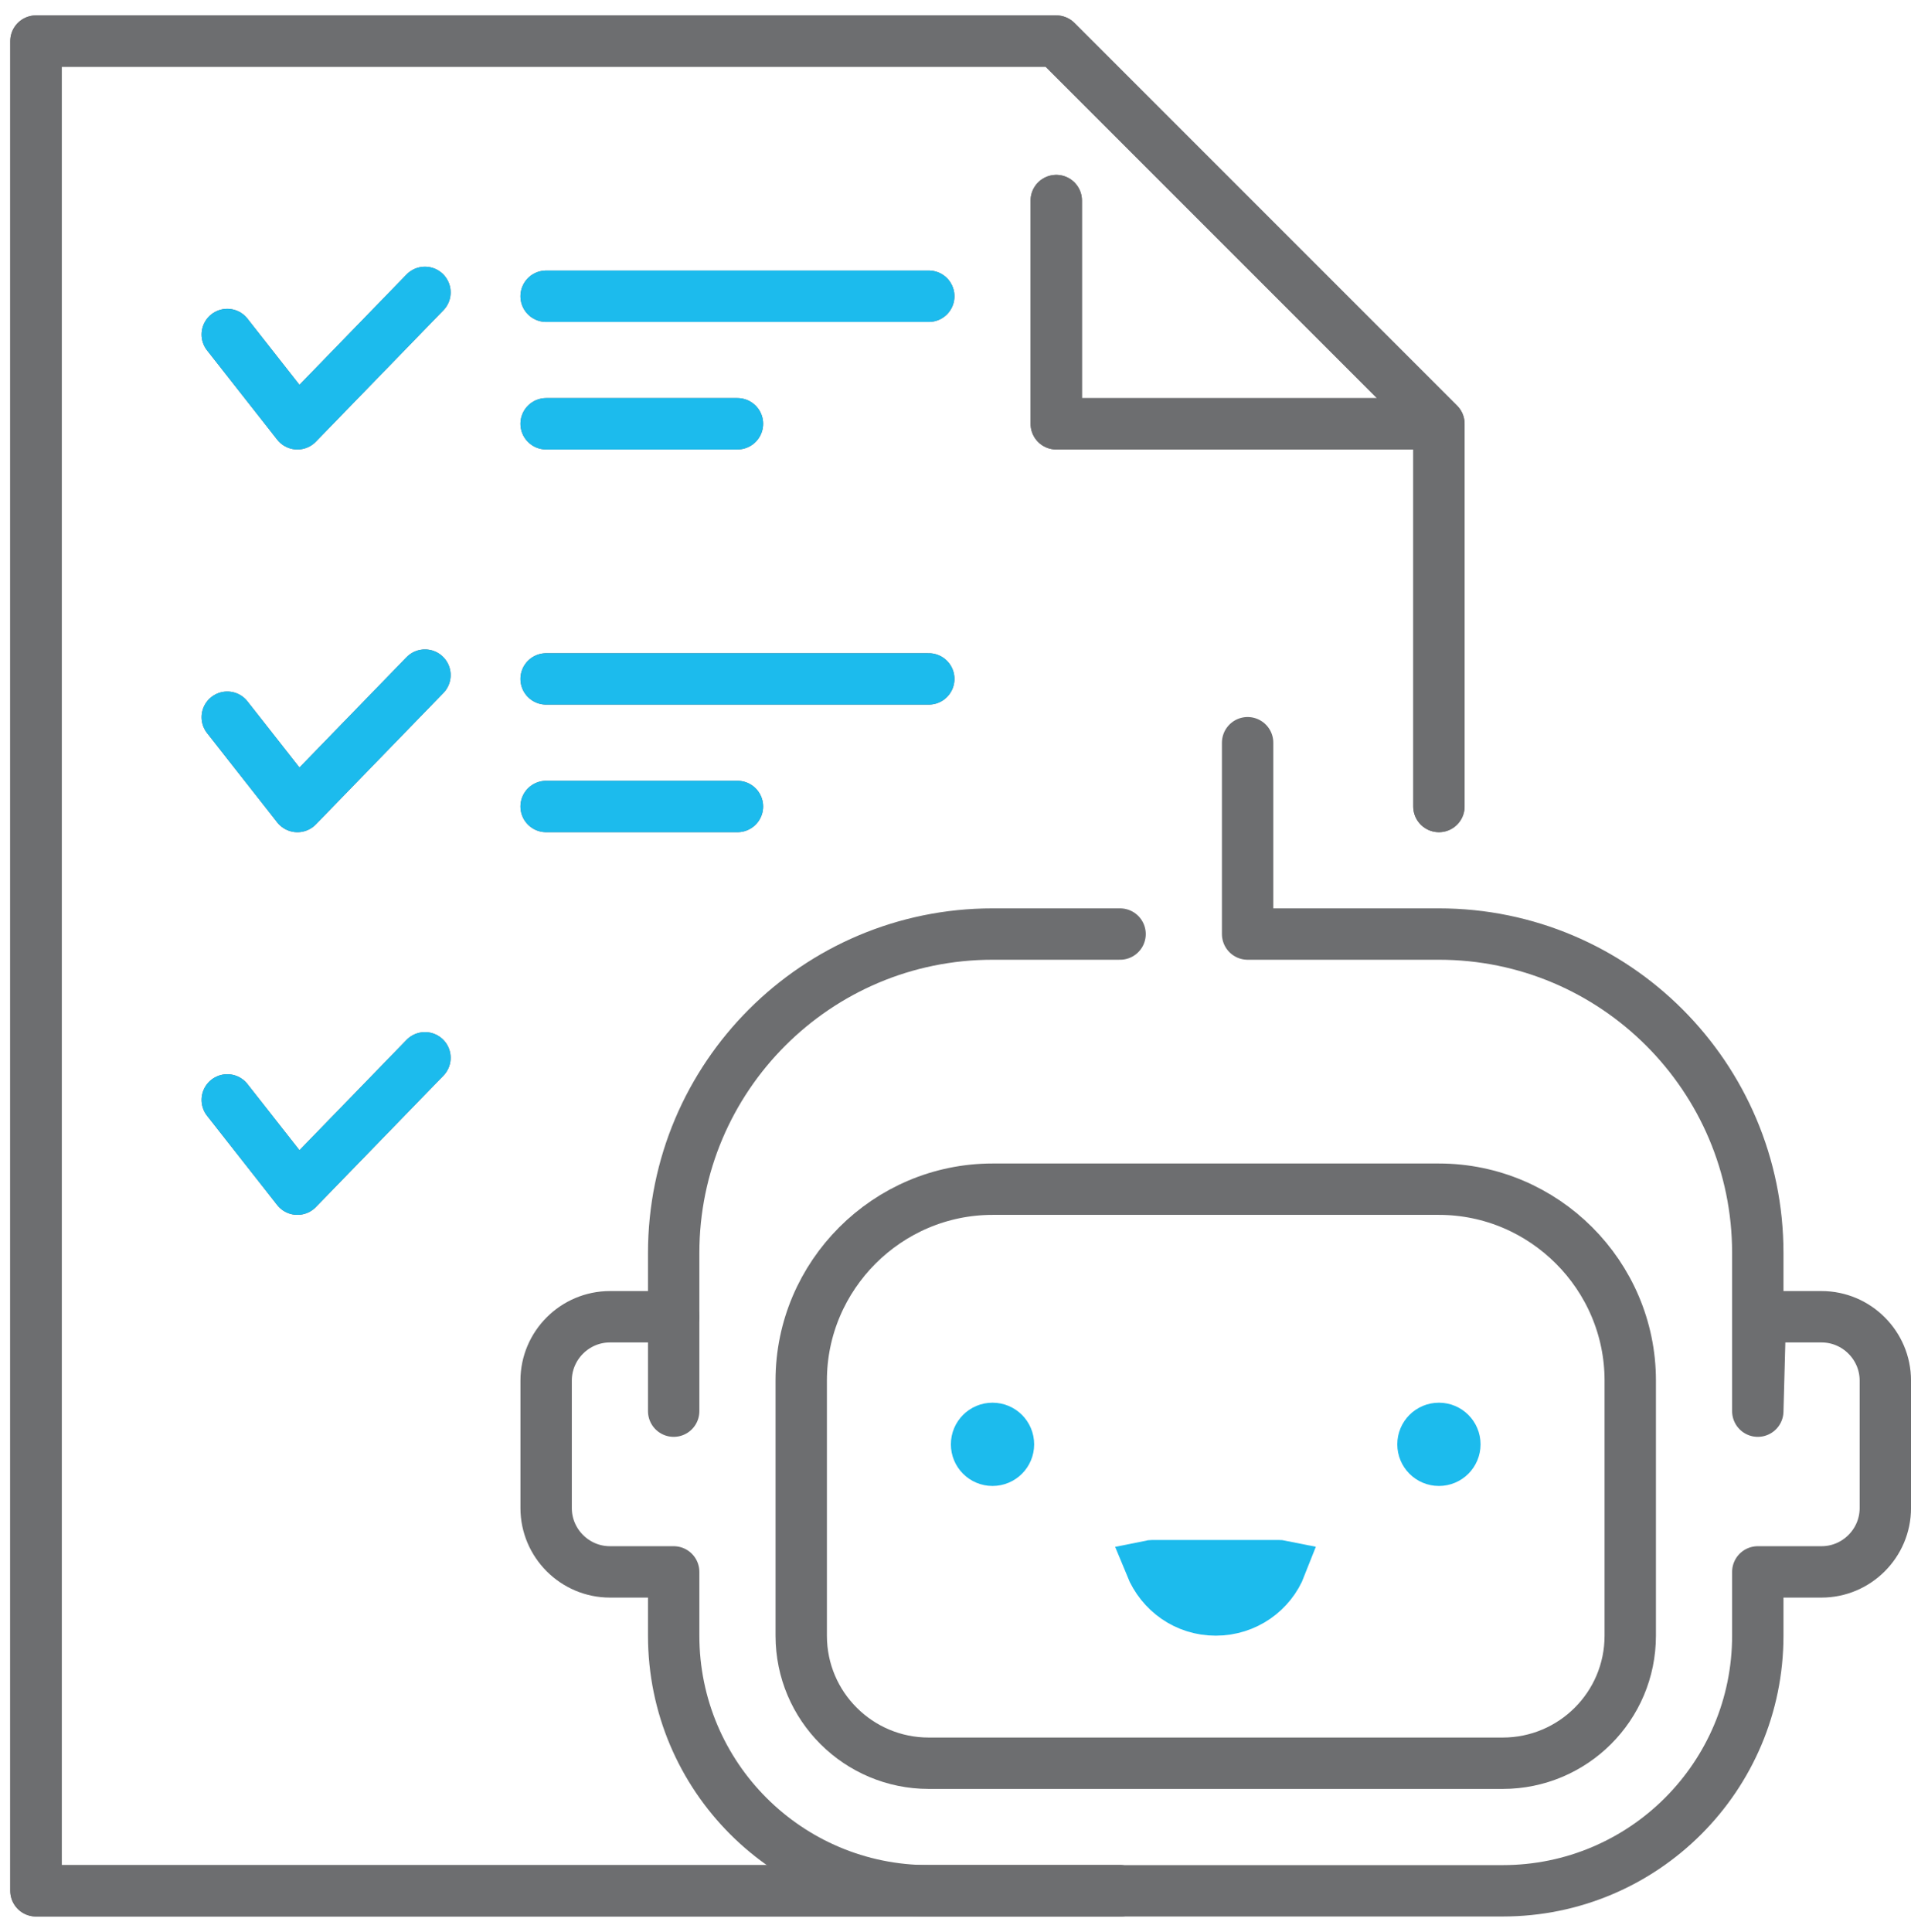
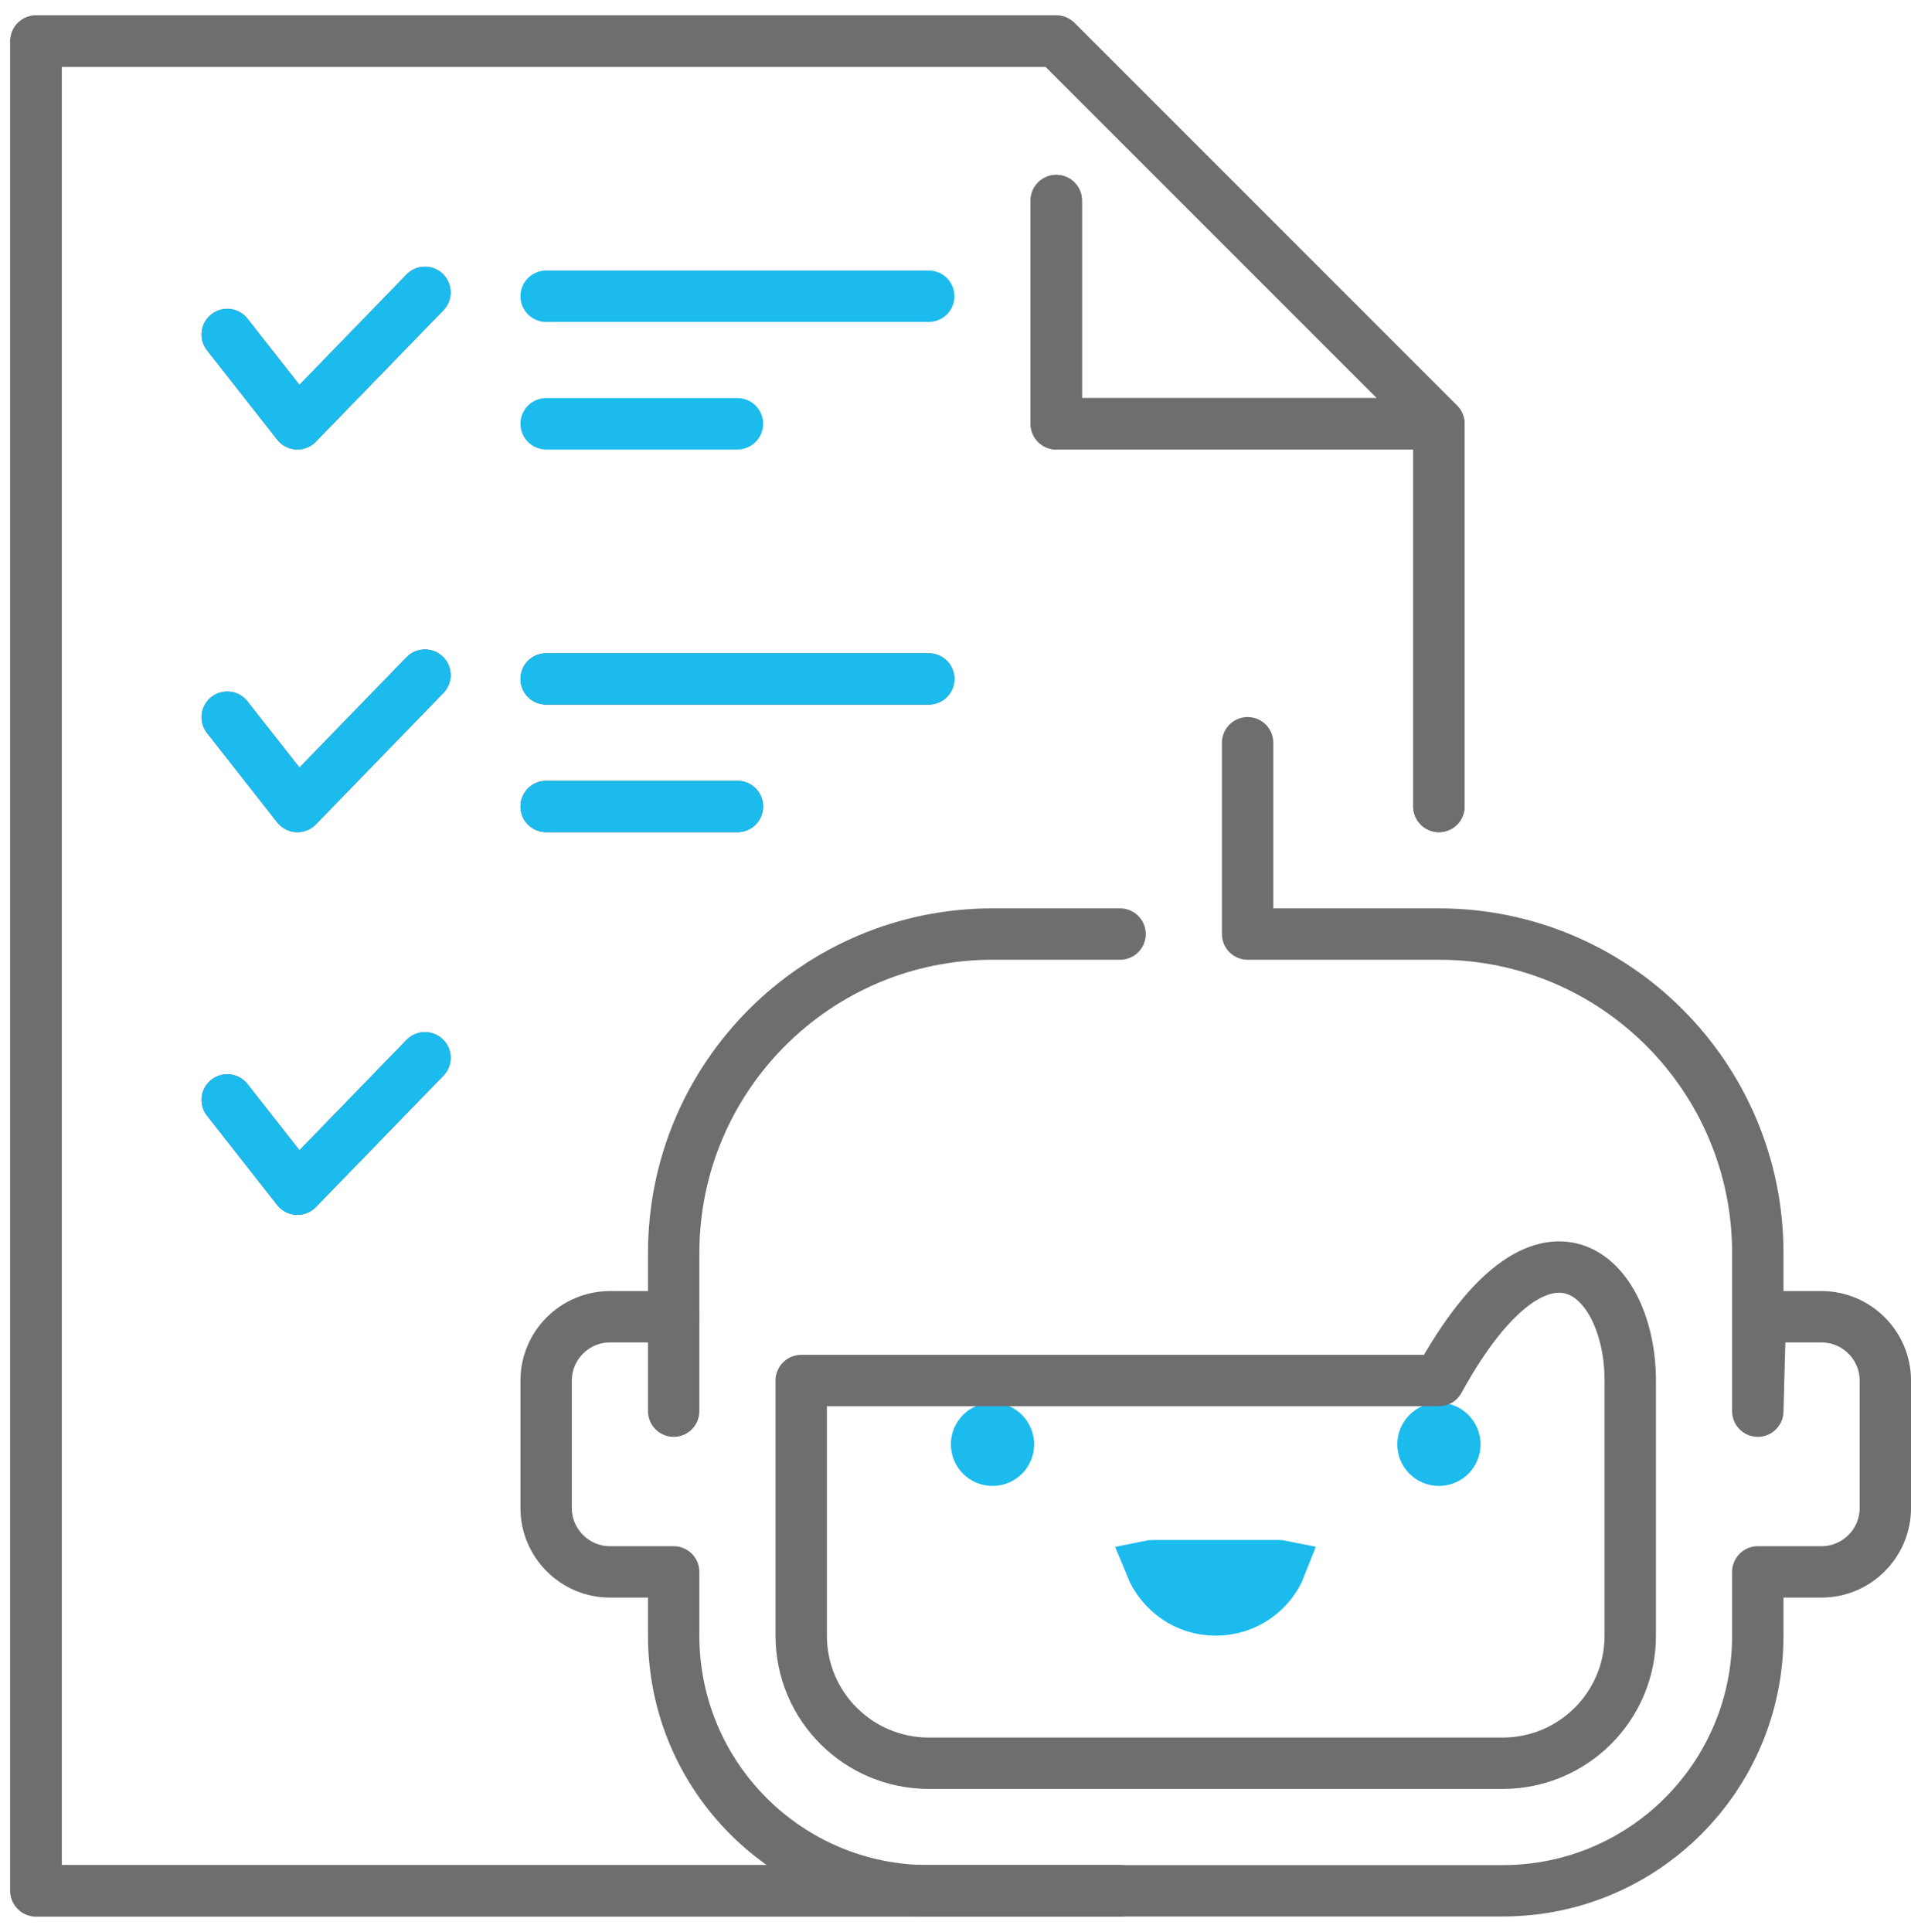
<svg xmlns="http://www.w3.org/2000/svg" width="93" height="94" viewBox="0 0 93 94" fill="none">
  <path d="M56.06 76.181H62.268C62.291 76.181 62.313 76.184 62.333 76.188C61.843 77.445 60.617 78.336 59.164 78.336C57.729 78.336 56.517 77.462 55.996 76.187C56.016 76.183 56.037 76.181 56.06 76.181Z" fill="#1CBBED" stroke="#1CBBED" stroke-width="2.5" />
  <path d="M70.026 39.241V20.621L51.405 2H1.75V92H54.509" stroke="#6D6E70" stroke-width="2.5" stroke-linecap="round" stroke-linejoin="round" />
  <path d="M69.963 20.621H51.404V9.759" stroke="#6D6E70" stroke-width="2.5" stroke-linecap="round" stroke-linejoin="round" />
  <path d="M26.578 39.241H35.889" stroke="#6D6E70" stroke-width="2.5" stroke-linecap="round" stroke-linejoin="round" />
  <path d="M26.578 33.034H45.199" stroke="#6D6E70" stroke-width="2.5" stroke-linecap="round" stroke-linejoin="round" />
-   <path d="M26.578 20.62H35.889" stroke="#6D6E70" stroke-width="2.5" stroke-linecap="round" stroke-linejoin="round" />
-   <path d="M26.578 14.414H45.199" stroke="#6D6E70" stroke-width="2.5" stroke-linecap="round" stroke-linejoin="round" />
  <path d="M11.06 53.517L14.474 57.862L20.681 51.469" stroke="#6D6E70" stroke-width="2.5" stroke-linecap="round" stroke-linejoin="round" />
  <path d="M11.06 34.897L14.474 39.242L20.681 32.848" stroke="#6D6E70" stroke-width="2.5" stroke-linecap="round" stroke-linejoin="round" />
  <path d="M11.06 16.276L14.474 20.621L20.681 14.227" stroke="#6D6E70" stroke-width="2.5" stroke-linecap="round" stroke-linejoin="round" />
  <path d="M70.026 39.241V20.621L51.405 2H1.75V92H54.509" stroke="#6D6E70" stroke-width="2.5" stroke-linecap="round" stroke-linejoin="round" />
  <path d="M69.963 20.621H51.404V9.759" stroke="#6D6E70" stroke-width="2.5" stroke-linecap="round" stroke-linejoin="round" />
  <path d="M26.578 39.241H35.889" stroke="#1CBBED" stroke-width="2.5" stroke-linecap="round" stroke-linejoin="round" />
  <path d="M26.578 33.034H45.199" stroke="#1CBBED" stroke-width="2.5" stroke-linecap="round" stroke-linejoin="round" />
  <path d="M26.578 20.62H35.889" stroke="#1CBBED" stroke-width="2.5" stroke-linecap="round" stroke-linejoin="round" />
  <path d="M26.578 14.414H45.199" stroke="#1CBBED" stroke-width="2.5" stroke-linecap="round" stroke-linejoin="round" />
  <path d="M11.06 53.517L14.474 57.862L20.681 51.469" stroke="#1CBBED" stroke-width="2.5" stroke-linecap="round" stroke-linejoin="round" />
  <path d="M11.06 34.897L14.474 39.242L20.681 32.848" stroke="#1CBBED" stroke-width="2.5" stroke-linecap="round" stroke-linejoin="round" />
  <path d="M11.06 16.276L14.474 20.621L20.681 14.227" stroke="#1CBBED" stroke-width="2.5" stroke-linecap="round" stroke-linejoin="round" />
  <path d="M32.785 68.662V64.069" stroke="#6D6E70" stroke-width="2.5" stroke-linecap="round" stroke-linejoin="round" />
  <path d="M54.509 45.448H48.302C39.737 45.448 32.785 52.4 32.785 60.966V64.069H29.682C27.975 64.069 26.578 65.466 26.578 67.172V73.379C26.578 75.086 27.975 76.483 29.682 76.483H32.785V79.586C32.785 86.445 38.34 92 45.199 92H73.13C79.989 92 85.544 86.445 85.544 79.586V76.483H88.647C90.354 76.483 91.751 75.086 91.751 73.379V67.172C91.751 65.466 90.354 64.069 88.647 64.069H85.668L85.544 68.662V60.966C85.544 52.4 78.592 45.448 70.026 45.448H60.716V36.138" stroke="#6D6E70" stroke-width="2.5" stroke-linecap="round" stroke-linejoin="round" />
  <path d="M70.026 71.052C70.455 71.052 70.802 70.705 70.802 70.276C70.802 69.847 70.455 69.5 70.026 69.5C69.597 69.5 69.25 69.847 69.25 70.276C69.25 70.705 69.597 71.052 70.026 71.052Z" fill="#1CBBED" stroke="#1CBBED" stroke-width="2.5" stroke-linecap="round" stroke-linejoin="round" />
  <path d="M48.301 71.052C48.73 71.052 49.078 70.705 49.078 70.276C49.078 69.847 48.73 69.5 48.301 69.5C47.873 69.5 47.525 69.847 47.525 70.276C47.525 70.705 47.873 71.052 48.301 71.052Z" fill="#1CBBED" stroke="#1CBBED" stroke-width="2.5" stroke-linecap="round" stroke-linejoin="round" />
-   <path d="M73.13 85.793H45.199C41.785 85.793 38.992 83.031 38.992 79.586V67.172C38.992 62.052 43.182 57.862 48.303 57.862H70.027C75.147 57.862 79.337 62.052 79.337 67.172V79.586C79.337 83.031 76.544 85.793 73.13 85.793Z" stroke="#6D6E70" stroke-width="2.5" stroke-linecap="round" stroke-linejoin="round" />
+   <path d="M73.13 85.793H45.199C41.785 85.793 38.992 83.031 38.992 79.586V67.172H70.027C75.147 57.862 79.337 62.052 79.337 67.172V79.586C79.337 83.031 76.544 85.793 73.13 85.793Z" stroke="#6D6E70" stroke-width="2.5" stroke-linecap="round" stroke-linejoin="round" />
</svg>